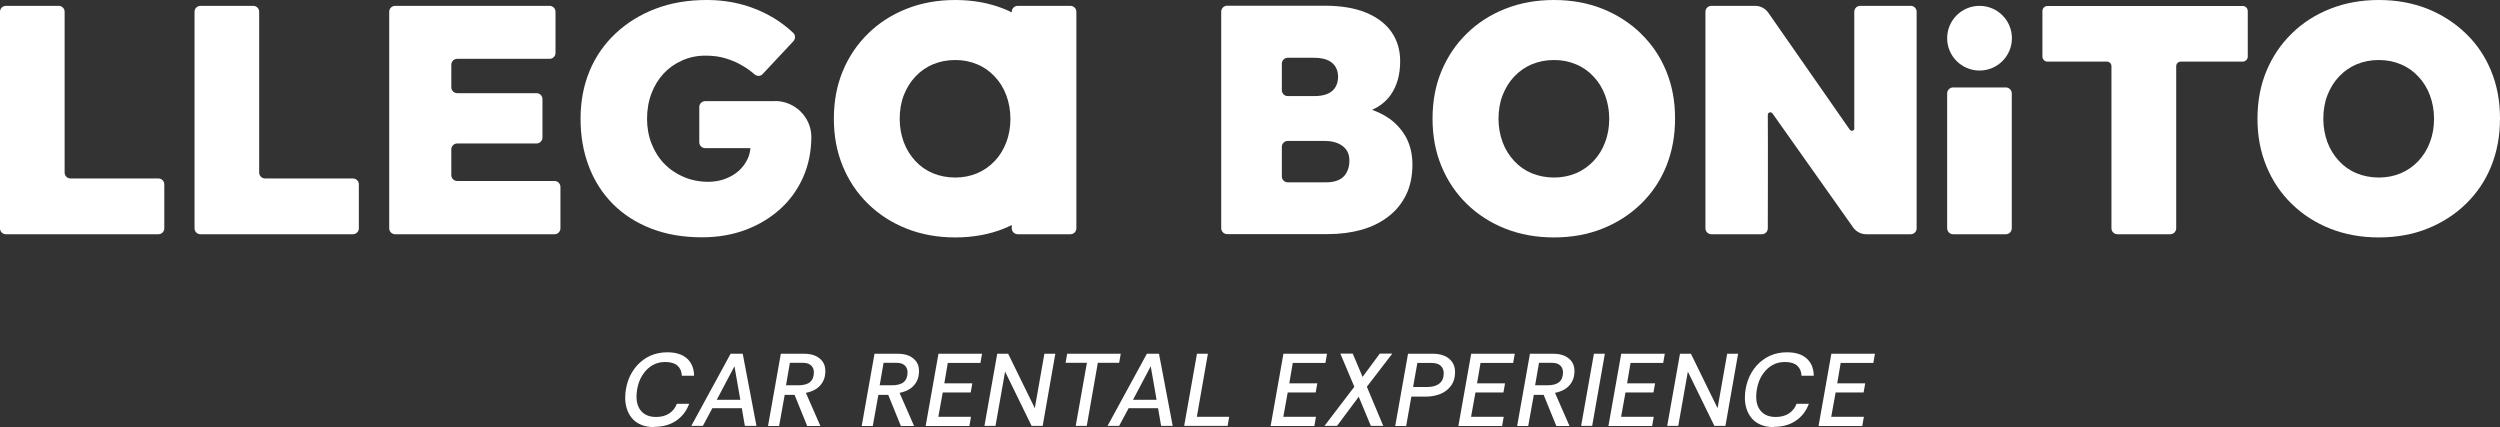
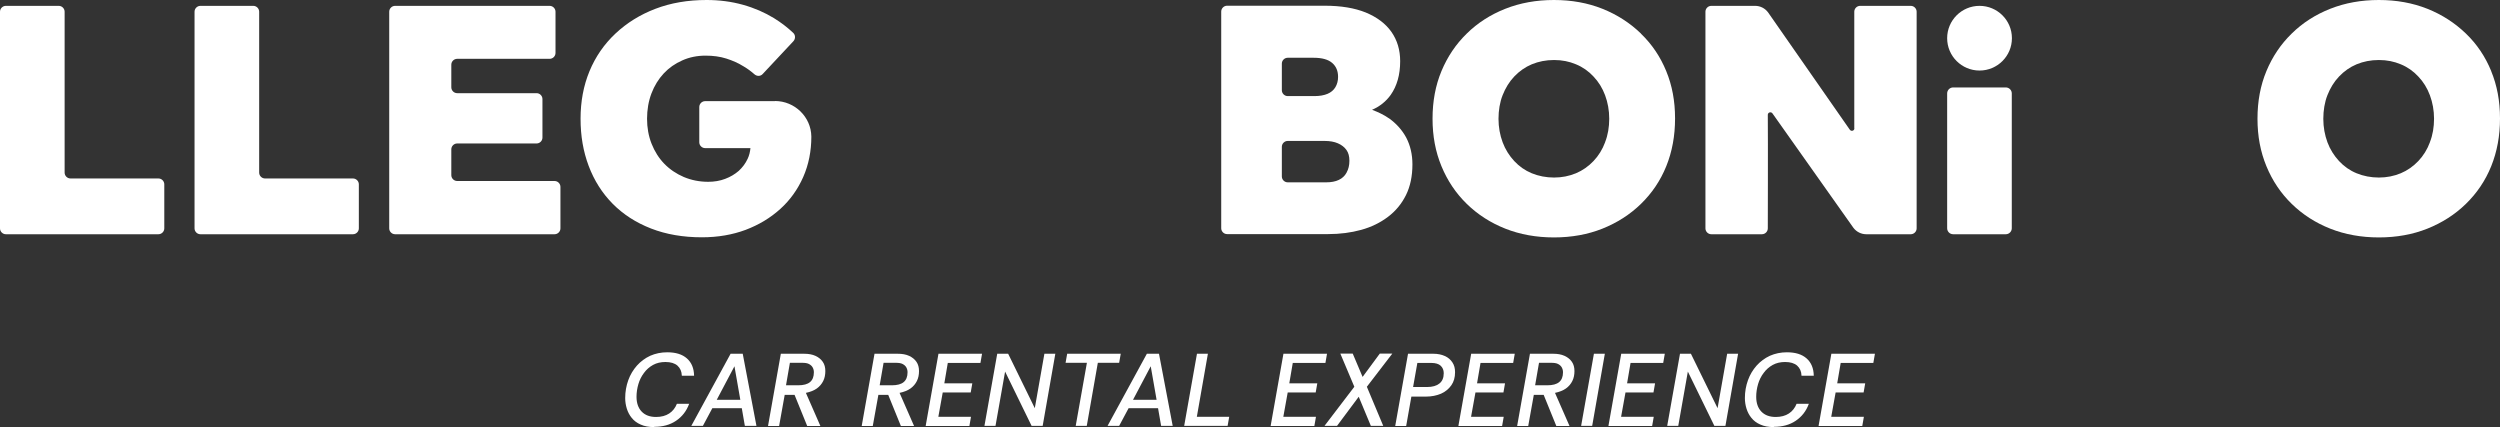
<svg xmlns="http://www.w3.org/2000/svg" width="240" height="41" viewBox="0 0 240 41" fill="none">
  <rect x="0" y="0" width="240" height="41" fill="#333333" stroke="none" />
  <g clip-path="url(#clip0_3733_483)">
    <path d="M62.808 41C62.296 41 61.861 40.923 61.503 40.757C61.145 40.604 60.863 40.387 60.646 40.118C60.428 39.85 60.275 39.556 60.172 39.224C60.07 38.892 60.019 38.56 60.019 38.215C60.019 37.601 60.121 37.039 60.313 36.503C60.505 35.966 60.787 35.506 61.145 35.097C61.503 34.701 61.925 34.382 62.424 34.152C62.923 33.935 63.46 33.82 64.049 33.82C64.867 33.82 65.494 34.011 65.942 34.407C66.389 34.803 66.62 35.353 66.632 36.068H65.456C65.443 35.659 65.302 35.34 65.033 35.097C64.765 34.867 64.381 34.752 63.882 34.752C63.434 34.752 63.038 34.842 62.693 35.033C62.347 35.225 62.053 35.48 61.823 35.8C61.58 36.119 61.401 36.477 61.285 36.873C61.17 37.269 61.106 37.678 61.106 38.087C61.106 38.7 61.273 39.173 61.605 39.518C61.938 39.863 62.398 40.029 62.987 40.029C63.486 40.029 63.908 39.914 64.24 39.697C64.573 39.48 64.829 39.16 64.982 38.764H66.159C65.903 39.467 65.481 40.003 64.893 40.4C64.304 40.796 63.614 40.974 62.808 40.974V41Z" fill="white" />
    <path d="M66.364 40.885L70.138 33.96H71.302L72.619 40.885H71.506L71.212 39.186H68.385L67.477 40.885H66.351H66.364ZM68.807 38.381H71.071L70.508 35.161L68.807 38.381Z" fill="white" />
    <path d="M73.732 40.885L74.96 33.96H77.186C77.621 33.96 77.979 34.024 78.286 34.164C78.593 34.305 78.823 34.497 78.989 34.739C79.156 34.982 79.232 35.276 79.232 35.621C79.232 35.979 79.168 36.298 79.028 36.579C78.887 36.86 78.682 37.103 78.414 37.295C78.145 37.486 77.787 37.627 77.365 37.716L78.759 40.898H77.493L76.278 37.908H75.331L74.794 40.898H73.745L73.732 40.885ZM75.472 36.988H76.623C77.135 36.988 77.518 36.886 77.761 36.681C78.004 36.477 78.132 36.17 78.132 35.736C78.132 35.57 78.094 35.417 78.017 35.276C77.94 35.136 77.825 35.033 77.659 34.944C77.493 34.855 77.263 34.829 76.981 34.829H75.83L75.459 36.975L75.472 36.988Z" fill="white" />
    <path d="M82.725 40.885L83.953 33.96H86.178C86.613 33.96 86.972 34.024 87.278 34.164C87.585 34.305 87.816 34.497 87.982 34.739C88.148 34.982 88.225 35.276 88.225 35.621C88.225 35.979 88.161 36.298 88.02 36.579C87.88 36.86 87.675 37.103 87.406 37.295C87.138 37.486 86.78 37.627 86.358 37.716L87.752 40.898H86.485L85.27 37.908H84.324L83.786 40.898H82.737L82.725 40.885ZM84.464 36.988H85.616C86.127 36.988 86.511 36.886 86.754 36.681C86.997 36.477 87.125 36.17 87.125 35.736C87.125 35.57 87.087 35.417 87.01 35.276C86.933 35.136 86.818 35.033 86.652 34.944C86.485 34.855 86.255 34.829 85.974 34.829H84.823L84.451 36.975L84.464 36.988Z" fill="white" />
    <path d="M88.865 40.885L90.093 33.96H94.276L94.122 34.842H90.988L90.656 36.797H93.342L93.188 37.678H90.502L90.08 40.016H93.214L93.061 40.898H88.877L88.865 40.885Z" fill="white" />
    <path d="M94.506 40.885L95.734 33.96H96.783L99.341 39.186L100.262 33.96H101.311L100.096 40.885H99.034L96.489 35.672L95.568 40.885H94.506Z" fill="white" />
    <path d="M103.268 40.885L104.343 34.829H102.296L102.449 33.96H107.592L107.438 34.829H105.392L104.33 40.885H103.268Z" fill="white" />
    <path d="M106.325 40.885L110.099 33.96H111.263L112.58 40.885H111.468L111.173 39.186H108.346L107.438 40.885H106.312H106.325ZM108.769 38.381H111.033L110.47 35.161L108.769 38.381Z" fill="white" />
    <path d="M113.681 40.885L114.909 33.96H115.958L114.896 40.016H118.004L117.851 40.885H113.681Z" fill="white" />
    <path d="M121.982 40.885L123.21 33.96H127.393L127.24 34.842H124.106L123.773 36.797H126.46L126.306 37.678H123.62L123.198 40.016H126.332L126.178 40.898H121.995L121.982 40.885Z" fill="white" />
    <path d="M127.15 40.885L130.016 37.129L128.673 33.947H129.862L130.809 36.183L132.459 33.947H133.661L131.218 37.129L132.792 40.885H131.602L130.438 38.087L128.353 40.885H127.15Z" fill="white" />
    <path d="M133.943 40.885L135.171 33.96H137.601C138.024 33.96 138.395 34.037 138.702 34.177C139.021 34.318 139.252 34.522 139.431 34.791C139.61 35.059 139.686 35.365 139.686 35.736C139.686 36.222 139.571 36.643 139.328 36.988C139.085 37.333 138.765 37.601 138.343 37.793C137.921 37.972 137.435 38.074 136.872 38.074H135.491L134.992 40.898H133.93L133.943 40.885ZM135.657 37.154H137C137.512 37.154 137.908 37.039 138.177 36.822C138.458 36.605 138.599 36.273 138.599 35.825C138.599 35.532 138.497 35.289 138.305 35.11C138.113 34.931 137.806 34.842 137.41 34.842H136.066L135.657 37.154Z" fill="white" />
    <path d="M140.006 40.885L141.234 33.96H145.417L145.264 34.842H142.13L141.797 36.797H144.483L144.33 37.678H141.644L141.222 40.016H144.356L144.202 40.898H140.019L140.006 40.885Z" fill="white" />
    <path d="M145.647 40.885L146.875 33.96H149.101C149.536 33.96 149.894 34.024 150.201 34.164C150.508 34.305 150.739 34.497 150.905 34.739C151.071 34.982 151.148 35.276 151.148 35.621C151.148 35.979 151.084 36.298 150.943 36.579C150.803 36.86 150.598 37.103 150.329 37.295C150.061 37.486 149.702 37.627 149.28 37.716L150.675 40.898H149.408L148.193 37.908H147.246L146.709 40.898H145.66L145.647 40.885ZM147.387 36.988H148.538C149.05 36.988 149.434 36.886 149.677 36.681C149.92 36.477 150.048 36.17 150.048 35.736C150.048 35.57 150.009 35.417 149.933 35.276C149.856 35.136 149.741 35.033 149.575 34.944C149.408 34.855 149.178 34.829 148.897 34.829H147.745L147.374 36.975L147.387 36.988Z" fill="white" />
-     <path d="M151.788 40.885L153.016 33.96H154.065L152.849 40.885H151.788Z" fill="white" />
+     <path d="M151.788 40.885L153.016 33.96H154.065L152.849 40.885Z" fill="white" />
    <path d="M154.41 40.885L155.638 33.96H159.821L159.667 34.842H156.533L156.201 36.797H158.887L158.733 37.678H156.047L155.625 40.016H158.759L158.605 40.898H154.422L154.41 40.885Z" fill="white" />
    <path d="M160.051 40.885L161.279 33.96H162.328L164.887 39.186L165.808 33.96H166.857L165.641 40.885H164.58L162.034 35.672L161.113 40.885H160.051Z" fill="white" />
    <path d="M170.297 41C169.786 41 169.351 40.923 168.993 40.757C168.634 40.604 168.353 40.387 168.136 40.118C167.918 39.85 167.765 39.556 167.662 39.224C167.56 38.892 167.509 38.56 167.509 38.215C167.509 37.601 167.611 37.039 167.803 36.503C167.995 35.966 168.276 35.506 168.634 35.097C168.993 34.701 169.415 34.382 169.914 34.152C170.413 33.935 170.95 33.82 171.538 33.82C172.357 33.82 172.984 34.011 173.431 34.407C173.879 34.803 174.109 35.353 174.122 36.068H172.945C172.933 35.659 172.792 35.34 172.523 35.097C172.255 34.867 171.871 34.752 171.372 34.752C170.924 34.752 170.528 34.842 170.182 35.033C169.837 35.225 169.543 35.48 169.312 35.8C169.069 36.119 168.89 36.477 168.775 36.873C168.66 37.269 168.596 37.678 168.596 38.087C168.596 38.7 168.762 39.173 169.095 39.518C169.428 39.863 169.888 40.029 170.476 40.029C170.975 40.029 171.398 39.914 171.73 39.697C172.063 39.48 172.319 39.16 172.472 38.764H173.649C173.393 39.467 172.971 40.003 172.382 40.4C171.794 40.796 171.103 40.974 170.297 40.974V41Z" fill="white" />
    <path d="M174.583 40.885L175.811 33.96H179.993L179.84 34.842H176.706L176.373 36.797H179.06L178.906 37.678H176.22L175.798 40.016H178.932L178.778 40.898H174.595L174.583 40.885Z" fill="white" />
    <path d="M133.316 11.346C132.843 11.013 132.293 10.758 131.717 10.541C132.459 10.221 133.06 9.736 133.508 9.11C134.109 8.254 134.416 7.18 134.416 5.877C134.416 4.791 134.135 3.859 133.572 3.054C133.009 2.261 132.19 1.648 131.116 1.201C130.041 0.767 128.724 0.549 127.176 0.549H117.8C117.493 0.549 117.237 0.805 117.237 1.112V21.912C117.237 22.218 117.493 22.474 117.8 22.474H127.496C128.647 22.474 129.709 22.333 130.681 22.065C131.653 21.797 132.51 21.375 133.252 20.813C133.994 20.251 134.57 19.548 134.979 18.718C135.388 17.887 135.593 16.903 135.593 15.779C135.593 14.821 135.388 13.965 135.005 13.224C134.608 12.483 134.045 11.857 133.329 11.346H133.316ZM123.057 6.107C123.057 5.801 123.313 5.545 123.62 5.545H126.102C126.92 5.545 127.509 5.711 127.892 6.043C128.276 6.375 128.455 6.823 128.455 7.385C128.455 7.755 128.366 8.088 128.199 8.369C128.033 8.65 127.777 8.867 127.445 9.007C127.112 9.148 126.69 9.225 126.191 9.225H123.62C123.313 9.225 123.057 8.969 123.057 8.662V6.082V6.107ZM129.274 16.571C129.095 16.891 128.852 17.121 128.519 17.274C128.199 17.427 127.79 17.504 127.317 17.504H123.62C123.313 17.504 123.057 17.248 123.057 16.942V14.092C123.057 13.786 123.313 13.53 123.62 13.53H127.163C127.662 13.53 128.097 13.607 128.442 13.76C128.801 13.914 129.069 14.131 129.261 14.399C129.453 14.668 129.543 15.012 129.543 15.434C129.543 15.856 129.453 16.252 129.274 16.558V16.571Z" fill="white" />
    <path d="M157.531 3.22C156.469 2.198 155.241 1.405 153.834 0.843C152.427 0.281 150.866 0 149.178 0C147.489 0 145.929 0.281 144.509 0.843C143.089 1.405 141.848 2.198 140.812 3.22C139.763 4.242 138.957 5.443 138.381 6.823C137.806 8.203 137.524 9.723 137.524 11.397C137.524 13.07 137.806 14.565 138.381 15.958C138.957 17.351 139.763 18.552 140.812 19.574C141.861 20.596 143.089 21.388 144.509 21.95C145.929 22.512 147.489 22.793 149.178 22.793C150.866 22.793 152.427 22.512 153.834 21.95C155.241 21.388 156.482 20.596 157.531 19.574C158.58 18.552 159.398 17.351 159.961 15.958C160.524 14.565 160.806 13.045 160.806 11.371C160.806 9.697 160.524 8.203 159.961 6.835C159.398 5.456 158.593 4.255 157.531 3.232V3.22ZM154.09 13.658C153.834 14.348 153.463 14.949 152.977 15.46C152.491 15.971 151.928 16.367 151.288 16.635C150.636 16.903 149.945 17.044 149.191 17.044C148.436 17.044 147.707 16.903 147.054 16.635C146.402 16.367 145.839 15.971 145.366 15.46C144.892 14.949 144.509 14.348 144.253 13.658C143.997 12.968 143.856 12.214 143.856 11.409C143.856 10.604 143.984 9.812 144.253 9.135C144.522 8.458 144.88 7.858 145.366 7.347C145.852 6.835 146.415 6.439 147.054 6.171C147.707 5.903 148.41 5.762 149.191 5.762C149.971 5.762 150.649 5.903 151.288 6.171C151.941 6.439 152.504 6.835 152.977 7.347C153.463 7.858 153.834 8.458 154.09 9.148C154.346 9.838 154.486 10.592 154.486 11.397C154.486 12.202 154.358 12.968 154.09 13.645V13.658Z" fill="white" />
    <path d="M178.023 12.317C178.023 12.559 177.716 12.649 177.576 12.444L169.734 1.188C169.44 0.792 168.98 0.562 168.494 0.562H164.285C163.978 0.562 163.722 0.818 163.722 1.124V21.925C163.722 22.231 163.978 22.487 164.285 22.487H169.146C169.453 22.487 169.709 22.231 169.709 21.925C169.709 21.925 169.734 13.658 169.709 11.026C169.709 10.783 170.016 10.694 170.156 10.886L177.921 21.861C178.215 22.257 178.676 22.487 179.162 22.487H183.434C183.741 22.487 183.997 22.231 183.997 21.925V1.124C183.997 0.818 183.741 0.562 183.434 0.562H178.573C178.266 0.562 178.011 0.818 178.011 1.124C178.011 1.124 178.011 9.659 178.011 12.317H178.023Z" fill="white" />
-     <path d="M196.546 5.916H202.264C202.507 5.916 202.699 6.107 202.699 6.35V21.912C202.699 22.231 202.955 22.487 203.275 22.487H208.34C208.66 22.487 208.916 22.231 208.916 21.912V6.35C208.916 6.107 209.108 5.916 209.351 5.916H215.299C215.567 5.916 215.785 5.698 215.785 5.43V1.06C215.785 0.792 215.567 0.575 215.299 0.575H196.559C196.29 0.575 196.073 0.792 196.073 1.06V5.43C196.073 5.698 196.29 5.916 196.559 5.916H196.546Z" fill="white" />
    <path d="M239.156 6.823C238.593 5.443 237.787 4.242 236.725 3.22C235.663 2.198 234.435 1.405 233.028 0.843C231.608 0.281 230.061 0 228.372 0C226.684 0 225.123 0.281 223.703 0.843C222.283 1.405 221.042 2.198 220.006 3.22C218.957 4.242 218.151 5.443 217.576 6.823C217 8.203 216.719 9.723 216.719 11.397C216.719 13.07 217 14.565 217.576 15.958C218.151 17.351 218.957 18.552 220.006 19.574C221.055 20.596 222.283 21.388 223.703 21.95C225.123 22.512 226.684 22.793 228.372 22.793C230.061 22.793 231.621 22.512 233.028 21.95C234.435 21.388 235.676 20.596 236.725 19.574C237.774 18.552 238.593 17.351 239.156 15.958C239.718 14.565 240 13.045 240 11.371C240 9.697 239.718 8.203 239.156 6.835V6.823ZM233.271 13.658C233.016 14.348 232.645 14.949 232.158 15.46C231.672 15.971 231.11 16.367 230.47 16.635C229.818 16.903 229.127 17.044 228.372 17.044C227.617 17.044 226.888 16.903 226.236 16.635C225.583 16.367 225.021 15.971 224.547 15.46C224.074 14.949 223.69 14.348 223.434 13.658C223.179 12.968 223.038 12.214 223.038 11.409C223.038 10.604 223.166 9.812 223.434 9.135C223.703 8.458 224.061 7.858 224.547 7.347C225.033 6.835 225.596 6.439 226.236 6.171C226.888 5.903 227.592 5.762 228.372 5.762C229.152 5.762 229.83 5.903 230.47 6.171C231.122 6.439 231.685 6.835 232.158 7.347C232.645 7.858 233.016 8.458 233.271 9.148C233.527 9.838 233.668 10.592 233.668 11.397C233.668 12.202 233.54 12.968 233.271 13.645V13.658Z" fill="white" />
    <path d="M192.555 8.394H187.502C187.184 8.394 186.927 8.652 186.927 8.969V21.912C186.927 22.229 187.184 22.487 187.502 22.487H192.555C192.873 22.487 193.131 22.229 193.131 21.912V8.969C193.131 8.652 192.873 8.394 192.555 8.394Z" fill="white" />
    <path d="M190.035 6.772C191.752 6.772 193.144 5.382 193.144 3.667C193.144 1.952 191.752 0.562 190.035 0.562C188.318 0.562 186.927 1.952 186.927 3.667C186.927 5.382 188.318 6.772 190.035 6.772Z" fill="white" />
    <path d="M5.641 0.562H0.563C0.256 0.562 0 0.818 0 1.124V21.925C0 22.231 0.256 22.487 0.563 22.487H15.21C15.517 22.487 15.772 22.231 15.772 21.925V17.695C15.772 17.389 15.517 17.133 15.21 17.133H6.767C6.46 17.133 6.204 16.878 6.204 16.571V1.124C6.204 0.818 5.948 0.562 5.641 0.562Z" fill="white" />
    <path d="M24.33 0.562H19.239C18.932 0.562 18.676 0.818 18.676 1.124V21.925C18.676 22.231 18.932 22.487 19.239 22.487H33.886C34.193 22.487 34.449 22.231 34.449 21.925V17.695C34.449 17.389 34.193 17.133 33.886 17.133H25.443C25.136 17.133 24.88 16.878 24.88 16.571V1.124C24.88 0.818 24.625 0.562 24.317 0.562H24.33Z" fill="white" />
    <path d="M43.889 13.773H51.513C51.819 13.773 52.075 13.518 52.075 13.211V9.506C52.075 9.199 51.819 8.944 51.513 8.944H43.889C43.582 8.944 43.326 8.688 43.326 8.381V6.209C43.326 5.903 43.582 5.647 43.889 5.647H52.766C53.073 5.647 53.329 5.392 53.329 5.085V1.124C53.329 0.818 53.073 0.562 52.766 0.562H37.928C37.621 0.562 37.365 0.818 37.365 1.124V21.925C37.365 22.231 37.621 22.487 37.928 22.487H53.239C53.546 22.487 53.802 22.231 53.802 21.925V17.938C53.802 17.632 53.546 17.376 53.239 17.376H43.889C43.582 17.376 43.326 17.121 43.326 16.814V14.335C43.326 14.029 43.582 13.773 43.889 13.773Z" fill="white" />
    <path d="M74.397 9.71H67.694C67.387 9.71 67.131 9.966 67.131 10.272V13.658C67.131 13.965 67.387 14.22 67.694 14.22H72.043C72.005 14.578 71.928 14.923 71.775 15.242C71.57 15.69 71.276 16.073 70.918 16.405C70.547 16.724 70.125 16.98 69.613 17.172C69.114 17.363 68.564 17.453 67.988 17.453C67.157 17.453 66.377 17.299 65.647 16.993C64.931 16.686 64.304 16.265 63.78 15.728C63.255 15.191 62.846 14.54 62.552 13.799C62.258 13.058 62.117 12.253 62.117 11.397C62.117 10.541 62.258 9.71 62.539 8.969C62.821 8.228 63.217 7.589 63.716 7.053C64.215 6.516 64.803 6.107 65.494 5.801C66.172 5.494 66.927 5.341 67.733 5.341C68.462 5.341 69.127 5.43 69.728 5.622C70.329 5.813 70.879 6.056 71.391 6.376C71.762 6.593 72.107 6.848 72.44 7.142C72.67 7.334 73.003 7.334 73.207 7.117L76.162 3.961C76.367 3.744 76.38 3.386 76.162 3.169C75.625 2.658 74.998 2.172 74.295 1.738C73.412 1.201 72.427 0.767 71.327 0.46C70.227 0.153 69.063 0 67.835 0C66.031 0 64.394 0.281 62.923 0.843C61.452 1.405 60.173 2.198 59.085 3.22C57.998 4.242 57.167 5.443 56.591 6.835C56.015 8.228 55.734 9.749 55.734 11.397C55.734 13.045 55.99 14.54 56.514 15.932C57.039 17.325 57.806 18.539 58.817 19.561C59.827 20.583 61.055 21.375 62.501 21.937C63.946 22.5 65.571 22.781 67.387 22.781C68.909 22.781 70.317 22.538 71.583 22.065C72.862 21.58 73.962 20.915 74.909 20.059C75.855 19.203 76.585 18.181 77.109 16.993C77.633 15.805 77.889 14.501 77.889 13.109C77.864 11.218 76.29 9.697 74.397 9.697V9.71Z" fill="white" />
-     <path d="M102.757 0.562H97.704C97.384 0.562 97.128 0.818 97.128 1.137V1.188C96.873 1.06 96.629 0.945 96.361 0.843C94.954 0.281 93.393 0 91.705 0C90.016 0 88.456 0.281 87.036 0.843C85.616 1.405 84.375 2.198 83.339 3.22C82.29 4.242 81.484 5.443 80.908 6.823C80.333 8.203 80.051 9.723 80.051 11.397C80.051 13.07 80.333 14.565 80.908 15.958C81.484 17.351 82.29 18.552 83.339 19.574C84.388 20.596 85.616 21.388 87.036 21.95C88.456 22.512 90.016 22.793 91.705 22.793C93.393 22.793 94.954 22.512 96.361 21.95C96.629 21.848 96.873 21.72 97.128 21.605V21.912C97.128 22.231 97.384 22.487 97.704 22.487H102.757C103.077 22.487 103.332 22.231 103.332 21.912V1.137C103.332 0.818 103.077 0.562 102.757 0.562ZM96.604 13.658C96.348 14.348 95.977 14.949 95.491 15.46C95.005 15.971 94.442 16.367 93.802 16.635C93.15 16.903 92.459 17.044 91.705 17.044C90.95 17.044 90.221 16.903 89.568 16.635C88.916 16.367 88.353 15.971 87.88 15.46C87.407 14.949 87.023 14.348 86.767 13.658C86.511 12.968 86.37 12.214 86.37 11.409C86.37 10.604 86.498 9.812 86.767 9.135C87.036 8.458 87.394 7.858 87.88 7.347C88.366 6.835 88.929 6.439 89.568 6.171C90.221 5.903 90.924 5.762 91.705 5.762C92.485 5.762 93.163 5.903 93.802 6.171C94.455 6.439 95.018 6.835 95.491 7.347C95.977 7.858 96.348 8.458 96.604 9.148C96.86 9.838 97 10.592 97 11.397C97 12.202 96.873 12.968 96.604 13.645V13.658Z" fill="white" />
  </g>
  <defs>
    <clipPath id="clip0_3733_483">
      <rect width="240" height="41" fill="white" />
    </clipPath>
  </defs>
</svg>